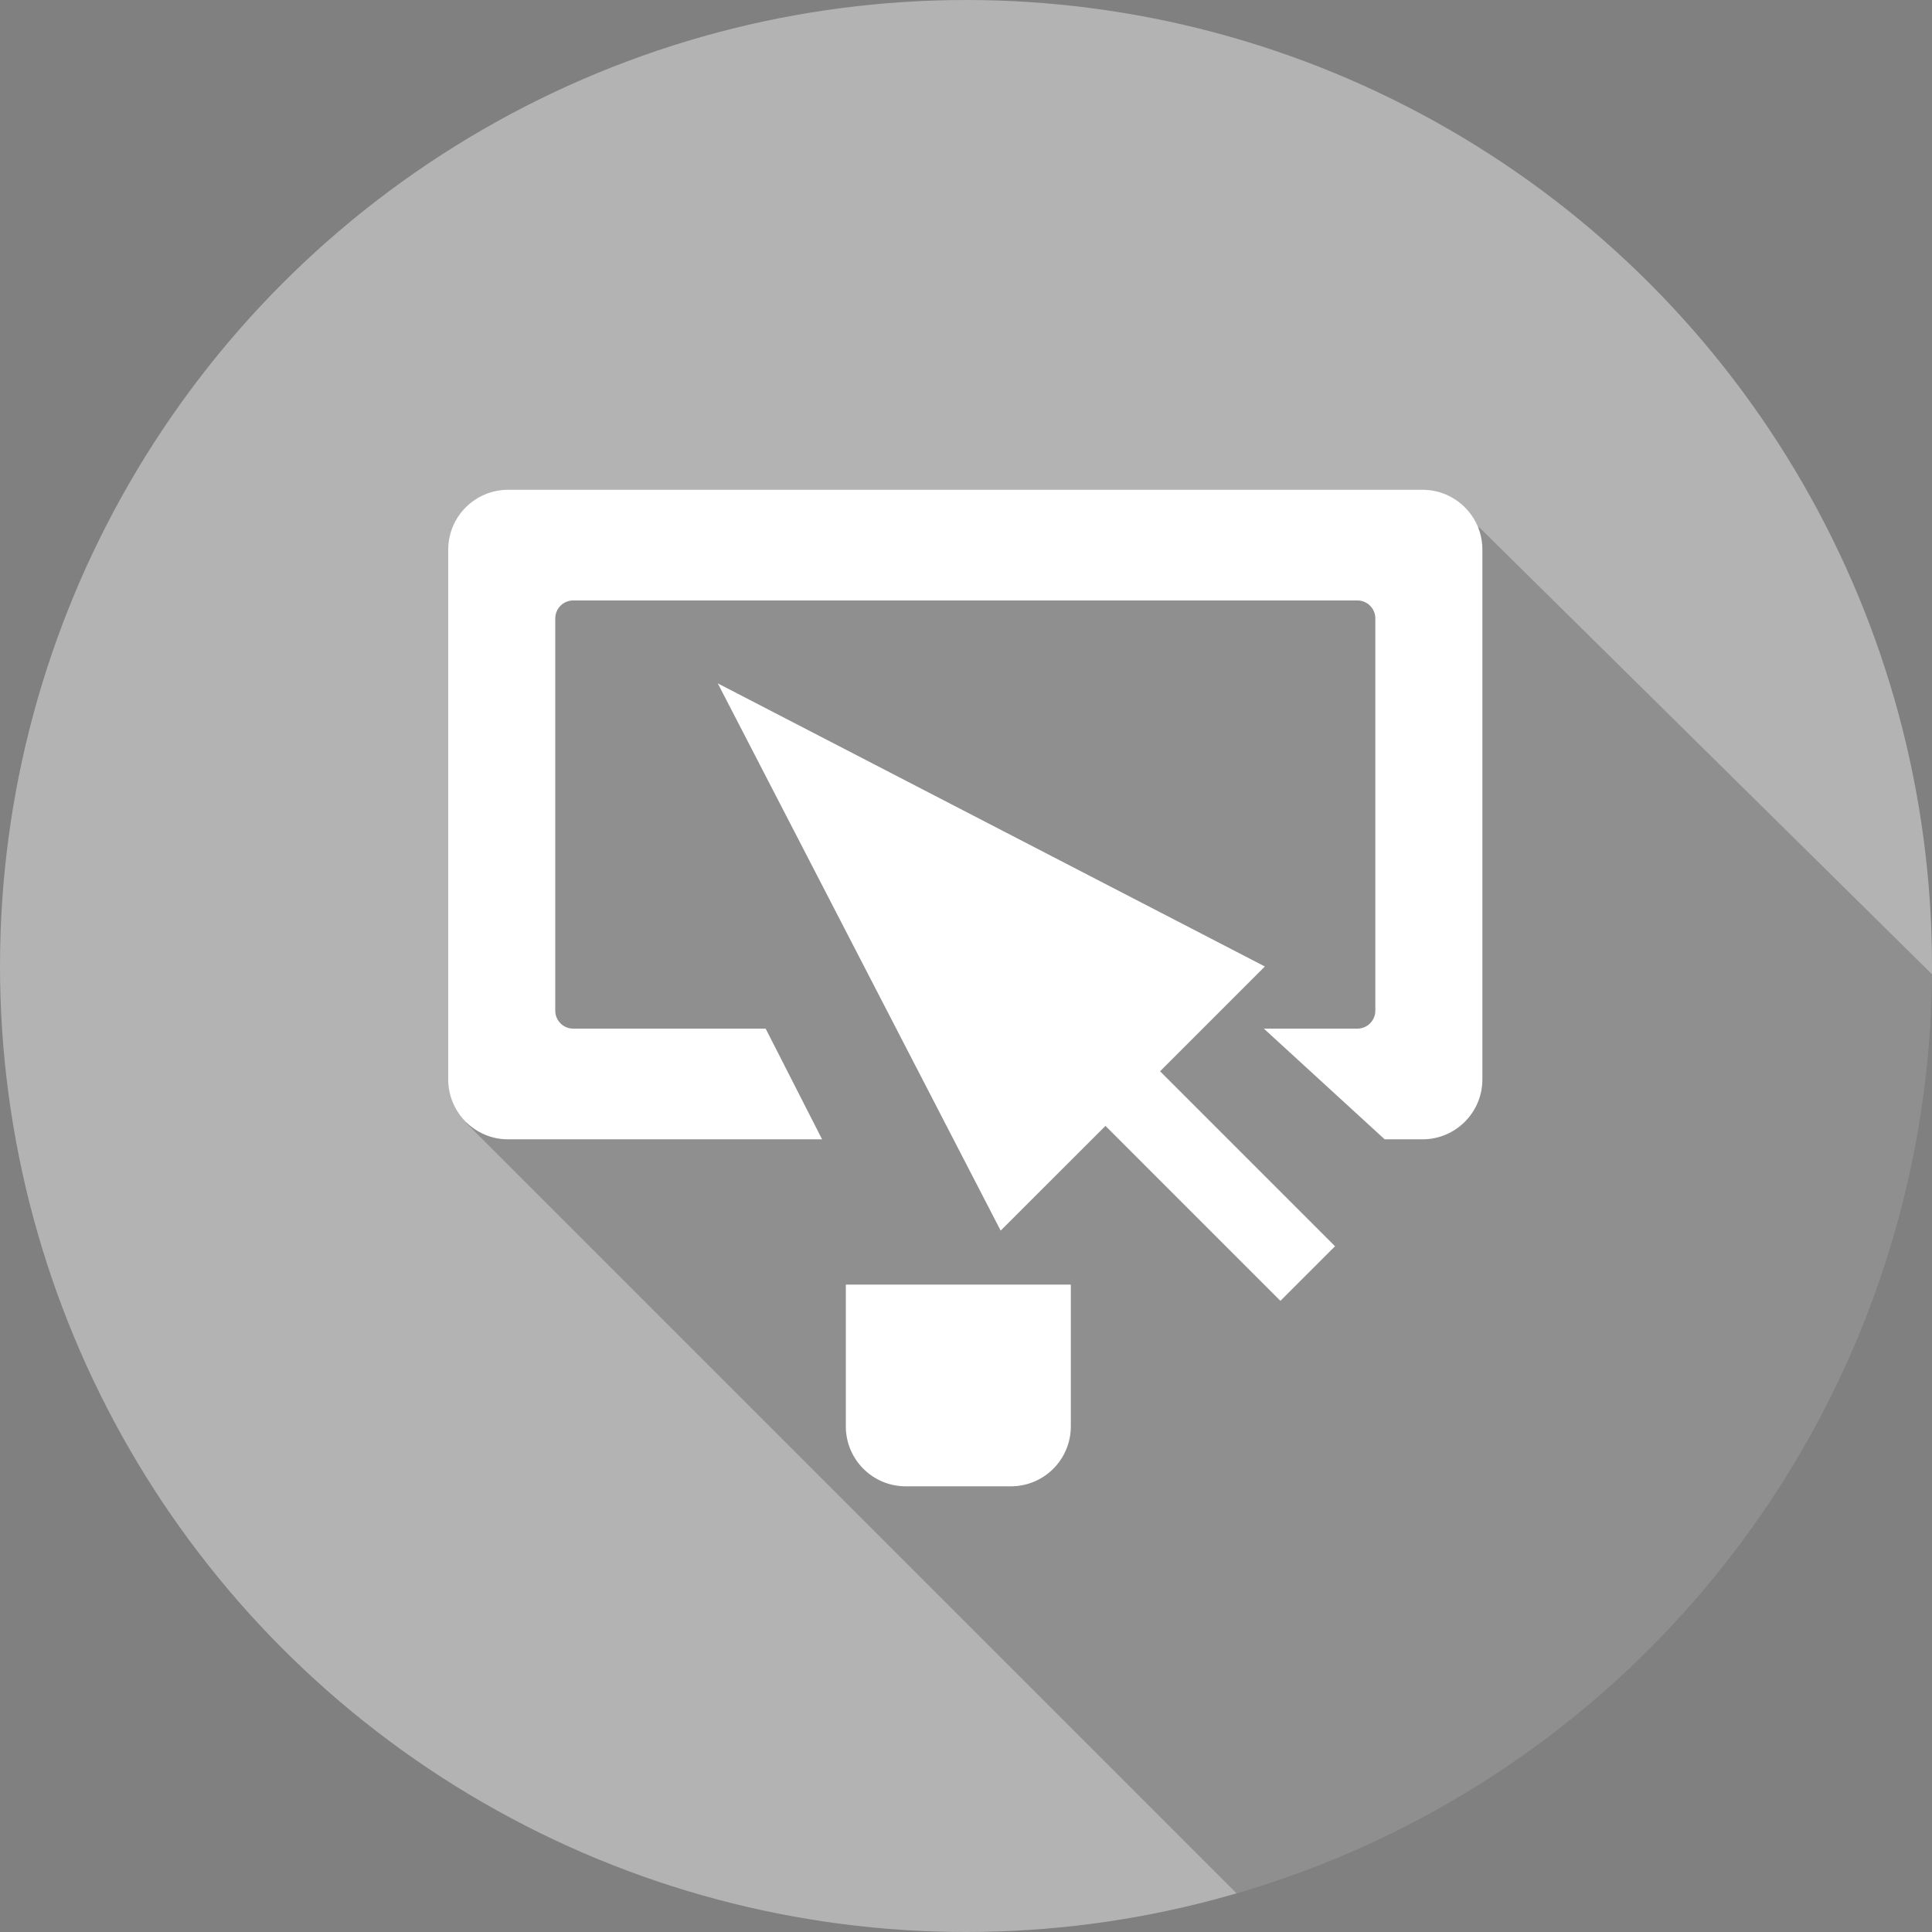
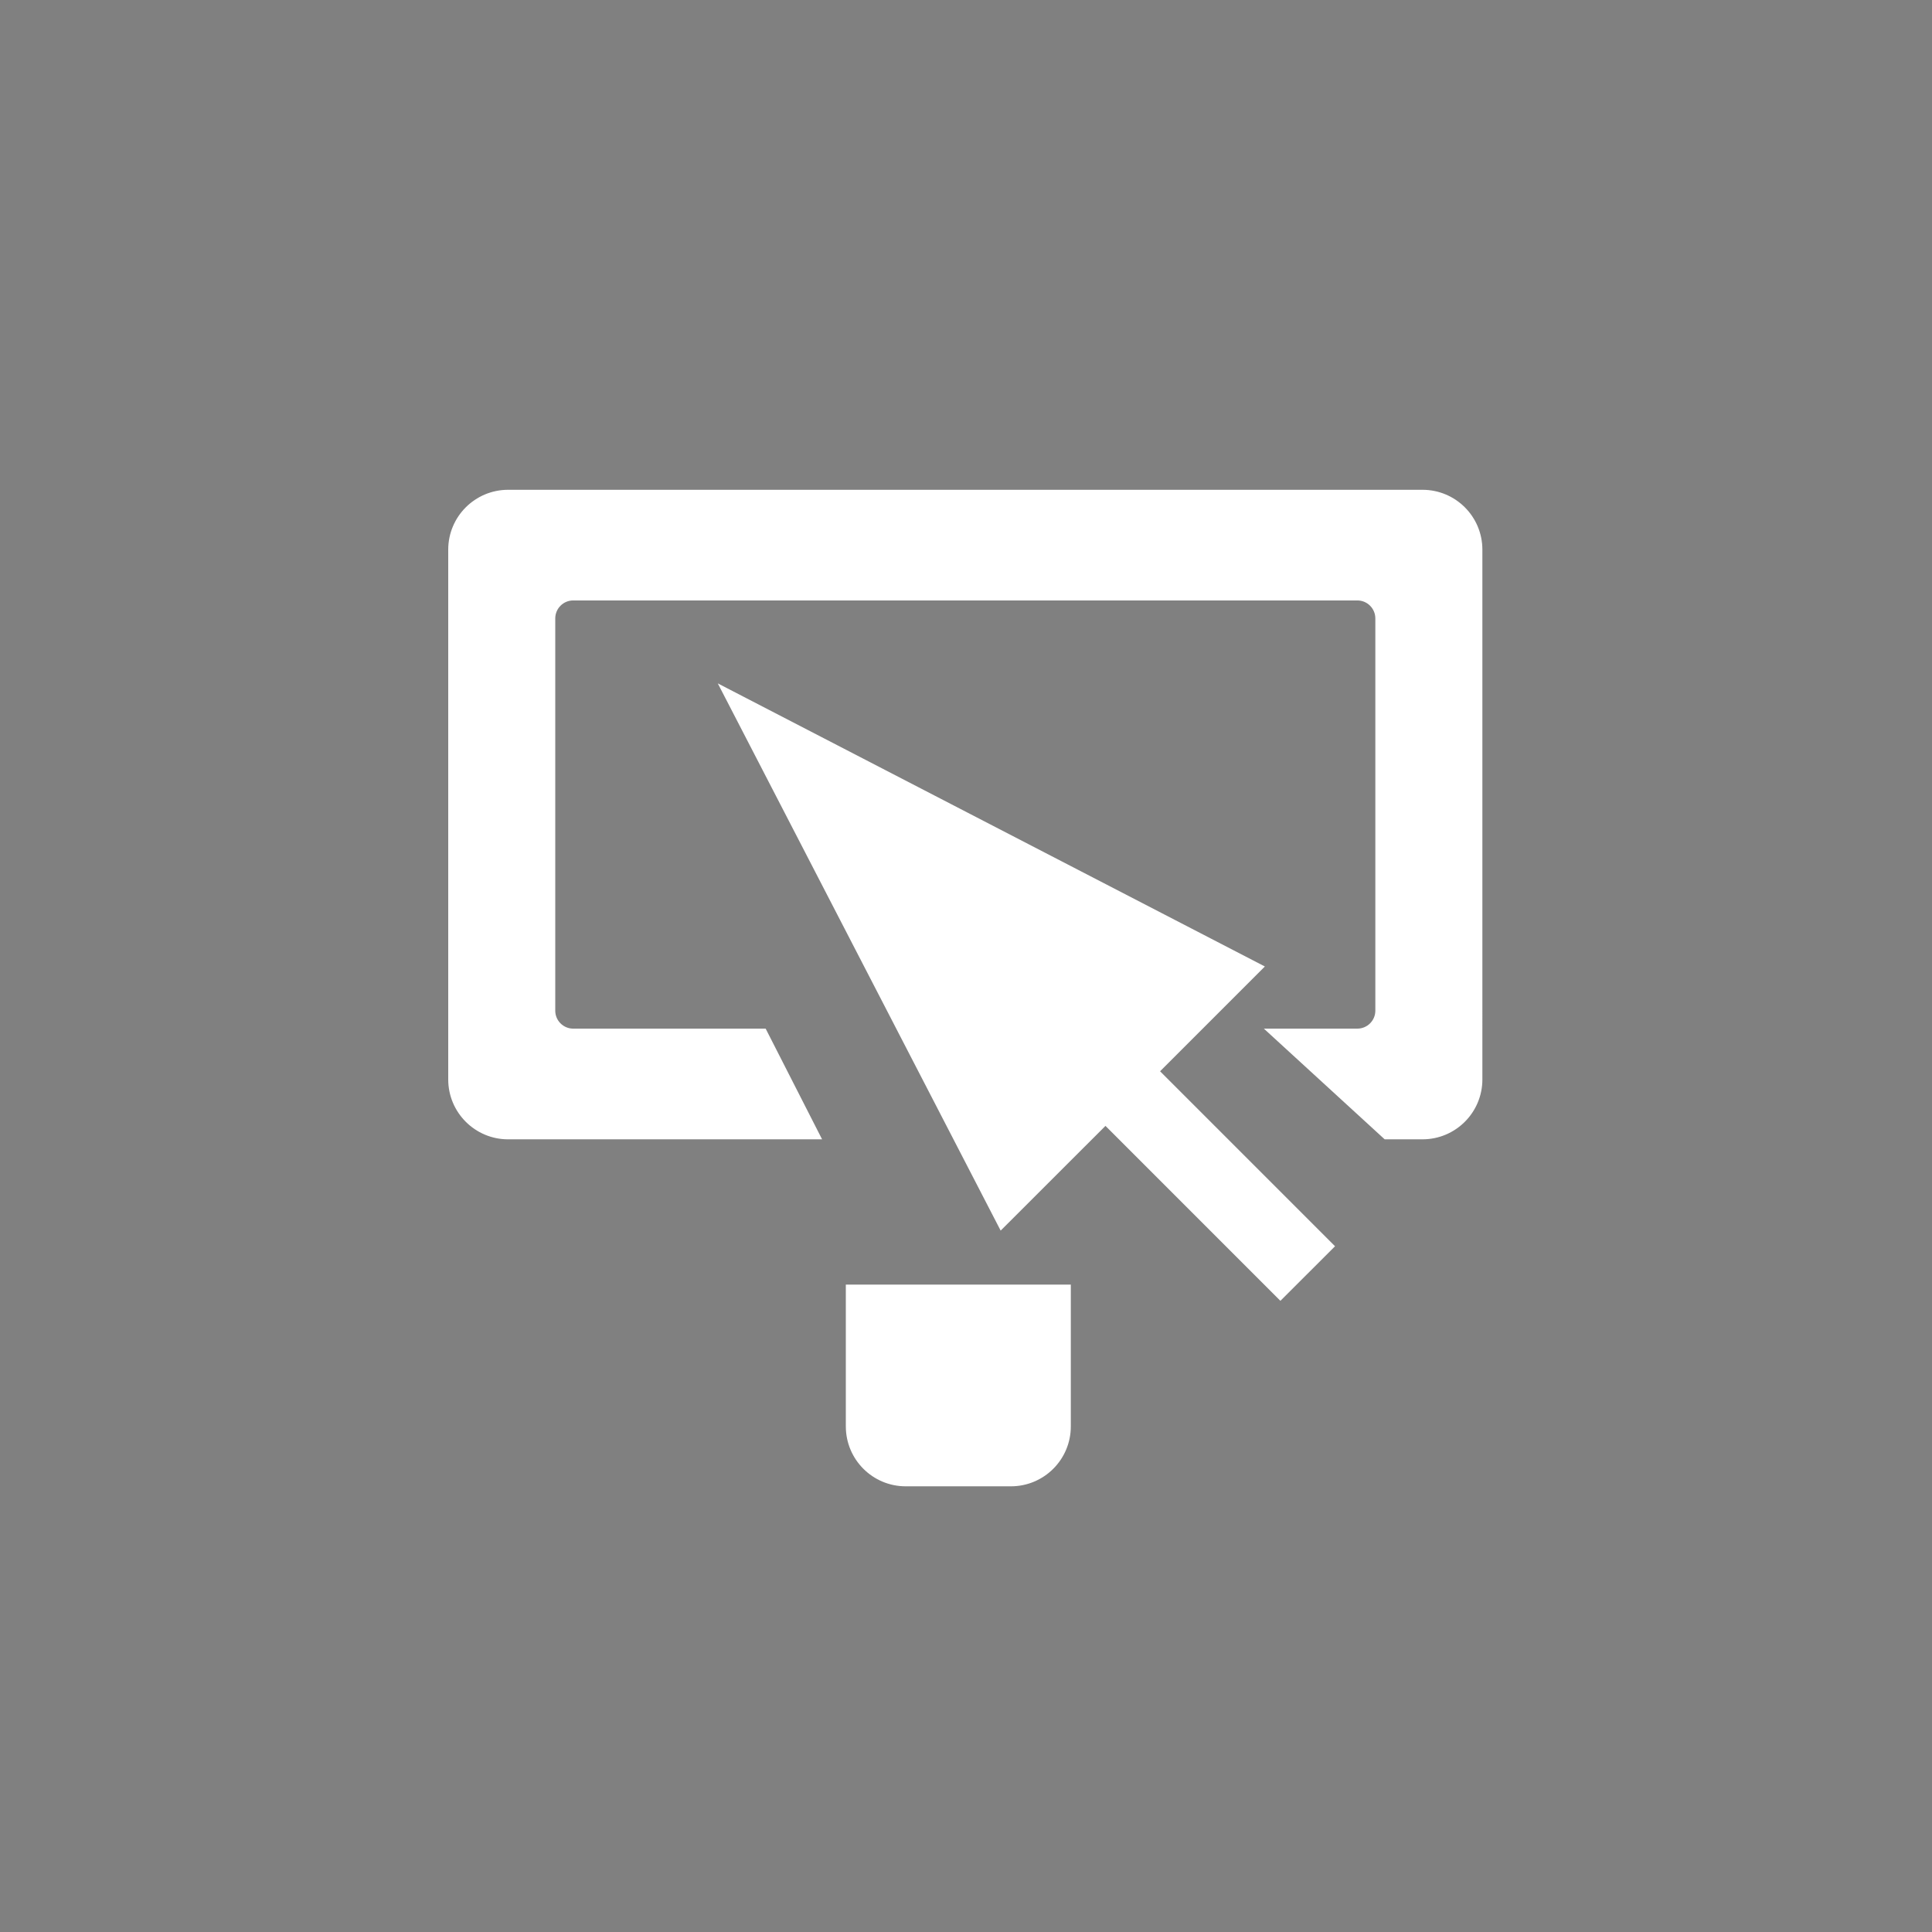
<svg xmlns="http://www.w3.org/2000/svg" xmlns:xlink="http://www.w3.org/1999/xlink" version="1.1" id="Layer_1" x="0px" y="0px" width="170px" height="170px" viewBox="0 0 170 170" enable-background="new 0 0 170 170" xml:space="preserve">
  <rect x="0" y="0" width="170" height="170" fill="#808080" stroke="none" />
  <g>
    <defs>
-       <circle id="SVGID_7_" cx="-105" cy="85" r="85" />
-     </defs>
+       </defs>
    <clipPath id="SVGID_2_">
      <use xlink:href="#SVGID_7_" overflow="visible" />
    </clipPath>
    <polygon opacity="0.2" clip-path="url(#SVGID_2_)" enable-background="new    " points="-59.911,187.88 -148.953,98.838    -150.559,77.711 -143.363,50.454 -79.847,45.421 -59.819,46.417 11.323,116.646  " />
  </g>
-   <circle opacity="0.4" fill="#FFFFFF" cx="85" cy="85" r="85" />
  <g>
    <defs>
-       <circle id="SVGID_9_" cx="85" cy="85" r="85" />
-     </defs>
+       </defs>
    <clipPath id="SVGID_4_">
      <use xlink:href="#SVGID_9_" overflow="visible" />
    </clipPath>
    <polygon opacity="0.2" clip-path="url(#SVGID_4_)" enable-background="new    " points="130.089,187.88 41.047,98.838    39.441,77.711 46.637,50.454 110.153,45.421 130.181,46.417 201.323,116.646  " />
  </g>
  <g>
    <polygon fill="#FFFFFF" points="111.297,85.042 63.159,60.132 88.05,108.284 97.272,99.068 112.664,114.462 117.472,109.66    102.076,94.263  " />
    <path fill="#FFFFFF" d="M74.426,125.512c0,2.911,2.357,5.271,5.269,5.271h9.257c2.913,0,5.271-2.36,5.271-5.271v-12.479   c-5.317,0-13.876,0-19.797,0V125.512z" />
    <path fill="#FFFFFF" d="M125.169,43.098h-12.878h-11.689H44.711c-2.91,0-5.271,2.357-5.271,5.269v46.615   c0,2.909,2.36,5.27,5.271,5.27h27.626l-4.965-9.74H50.441c-0.873,0-1.583-0.708-1.583-1.579V54.417c0-0.875,0.71-1.583,1.583-1.583   h61.336h5.658h2.001c0.871,0,1.582,0.708,1.582,1.583v34.515c0,0.871-0.711,1.579-1.582,1.579h-8.227l10.63,9.74h3.329   c2.91,0,5.269-2.36,5.269-5.27V48.366C130.438,45.455,128.079,43.098,125.169,43.098z" />
  </g>
</svg>